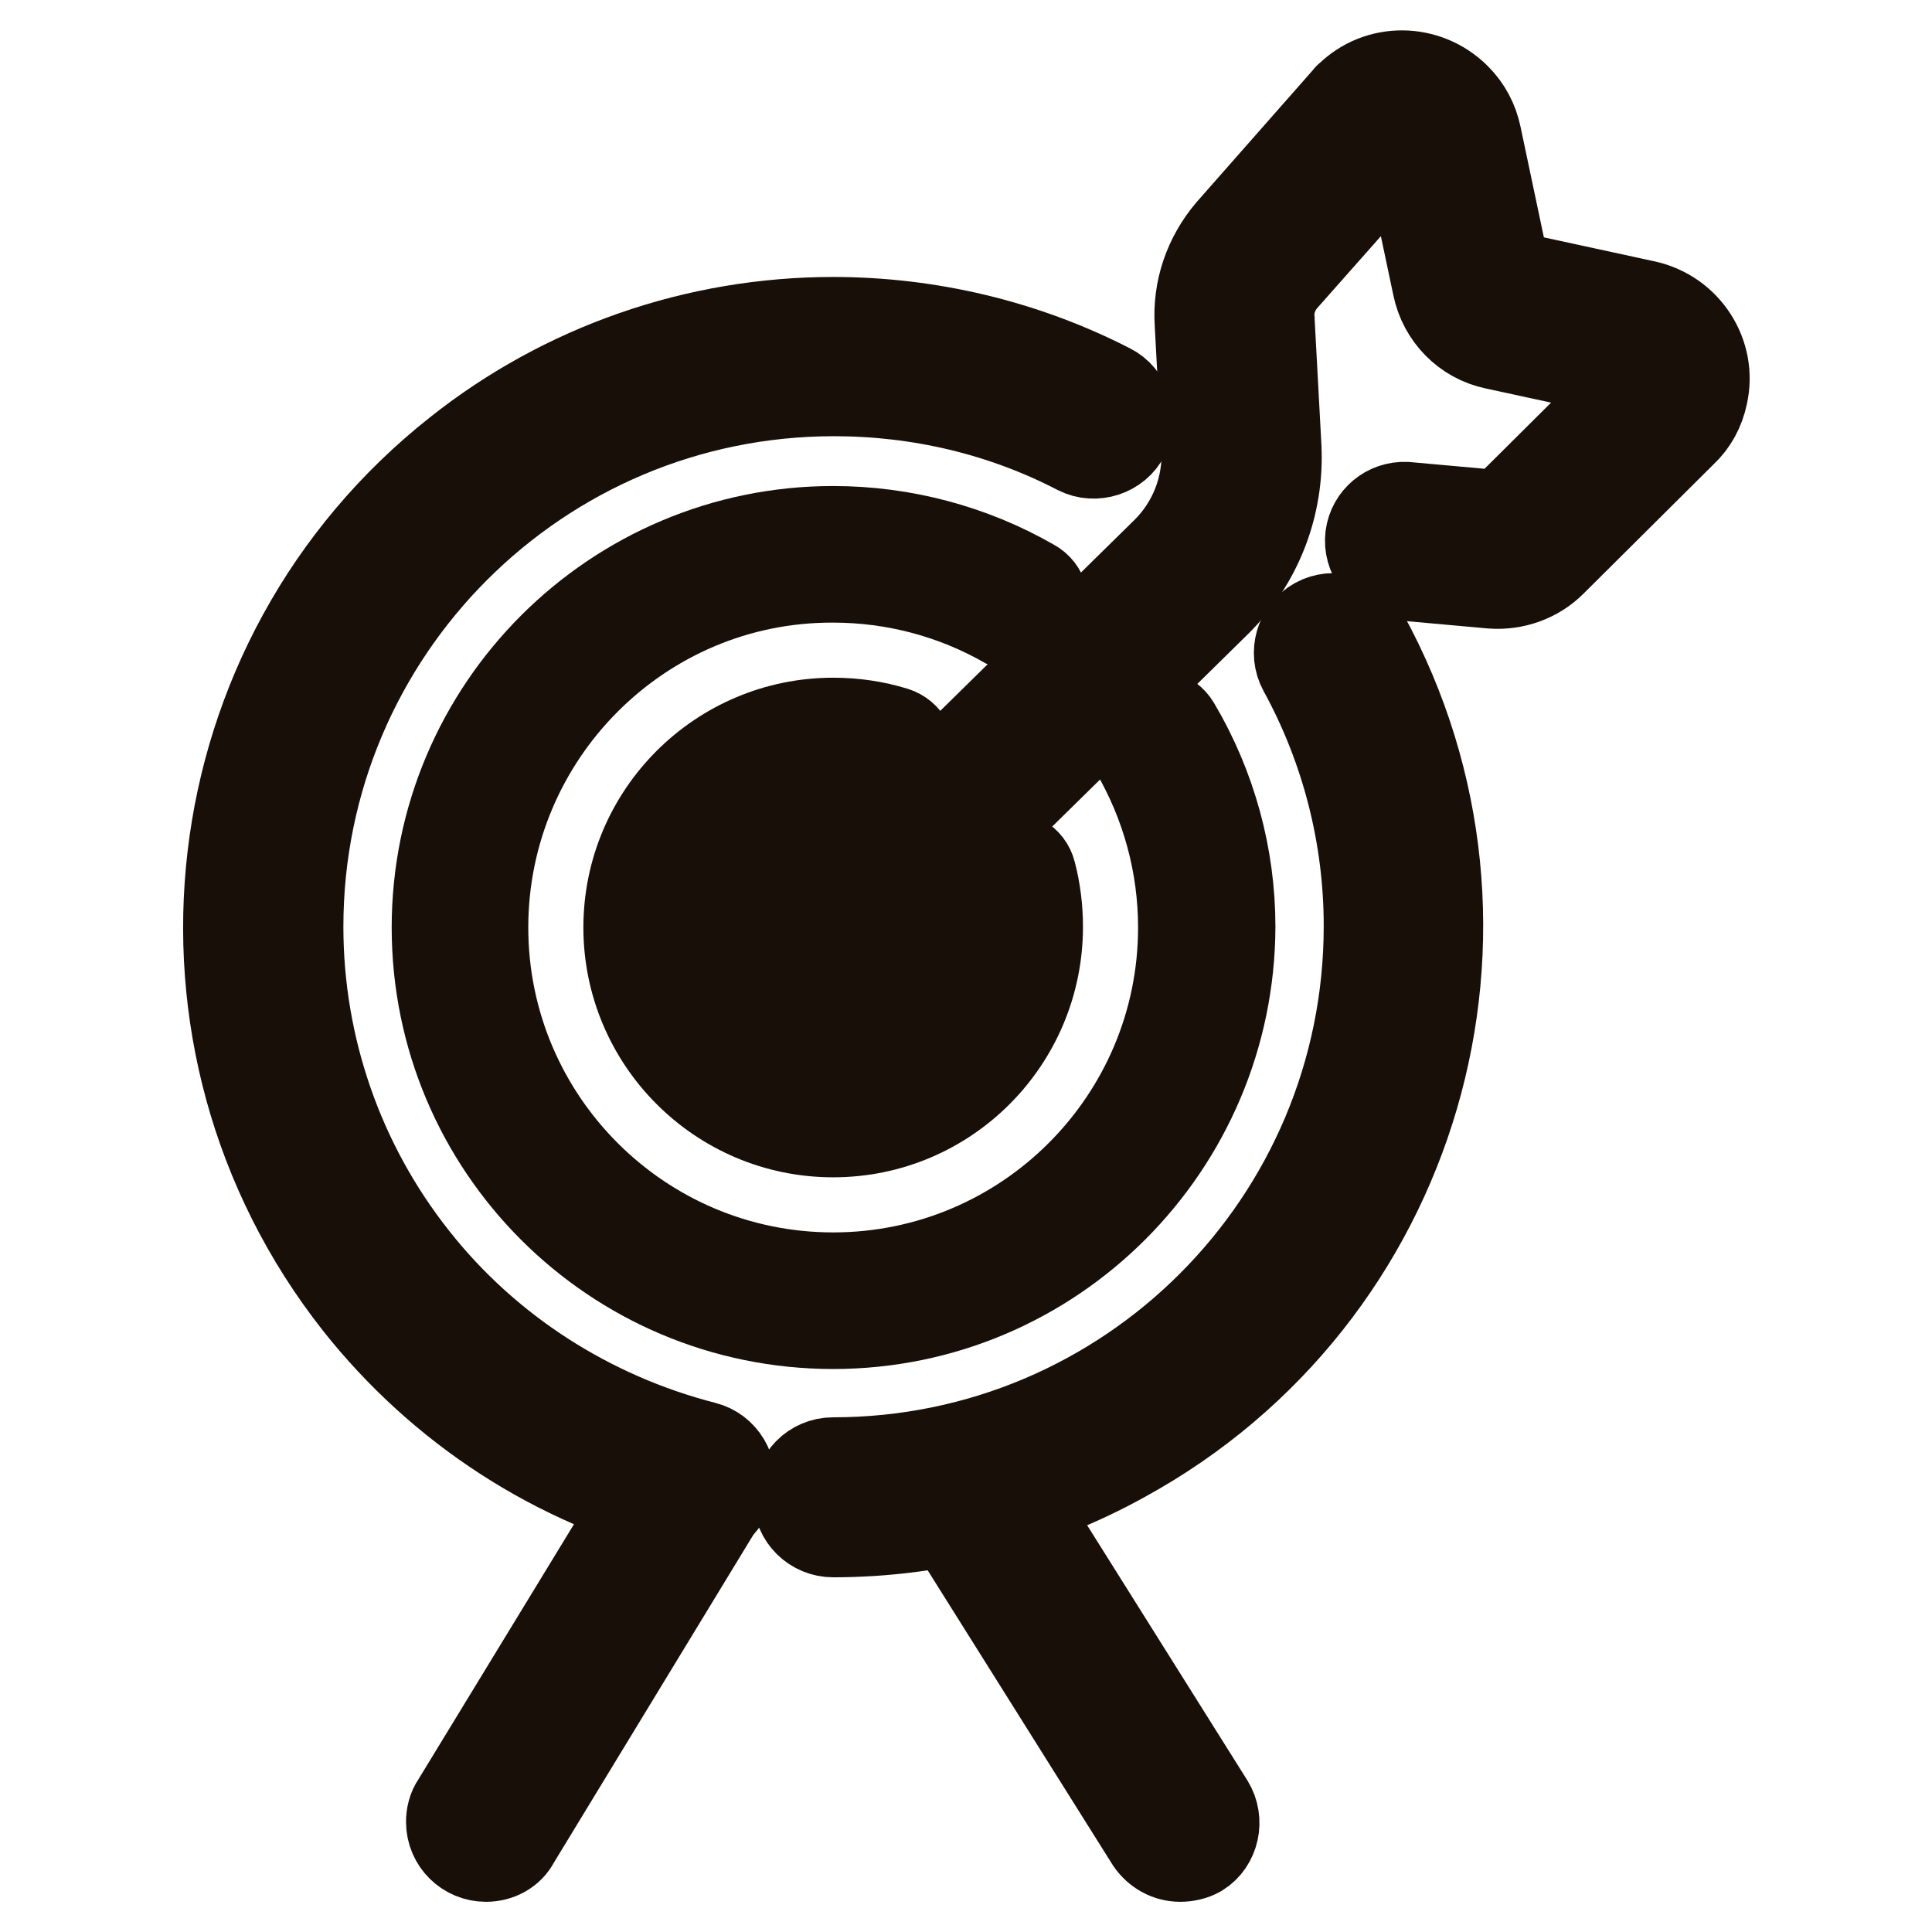
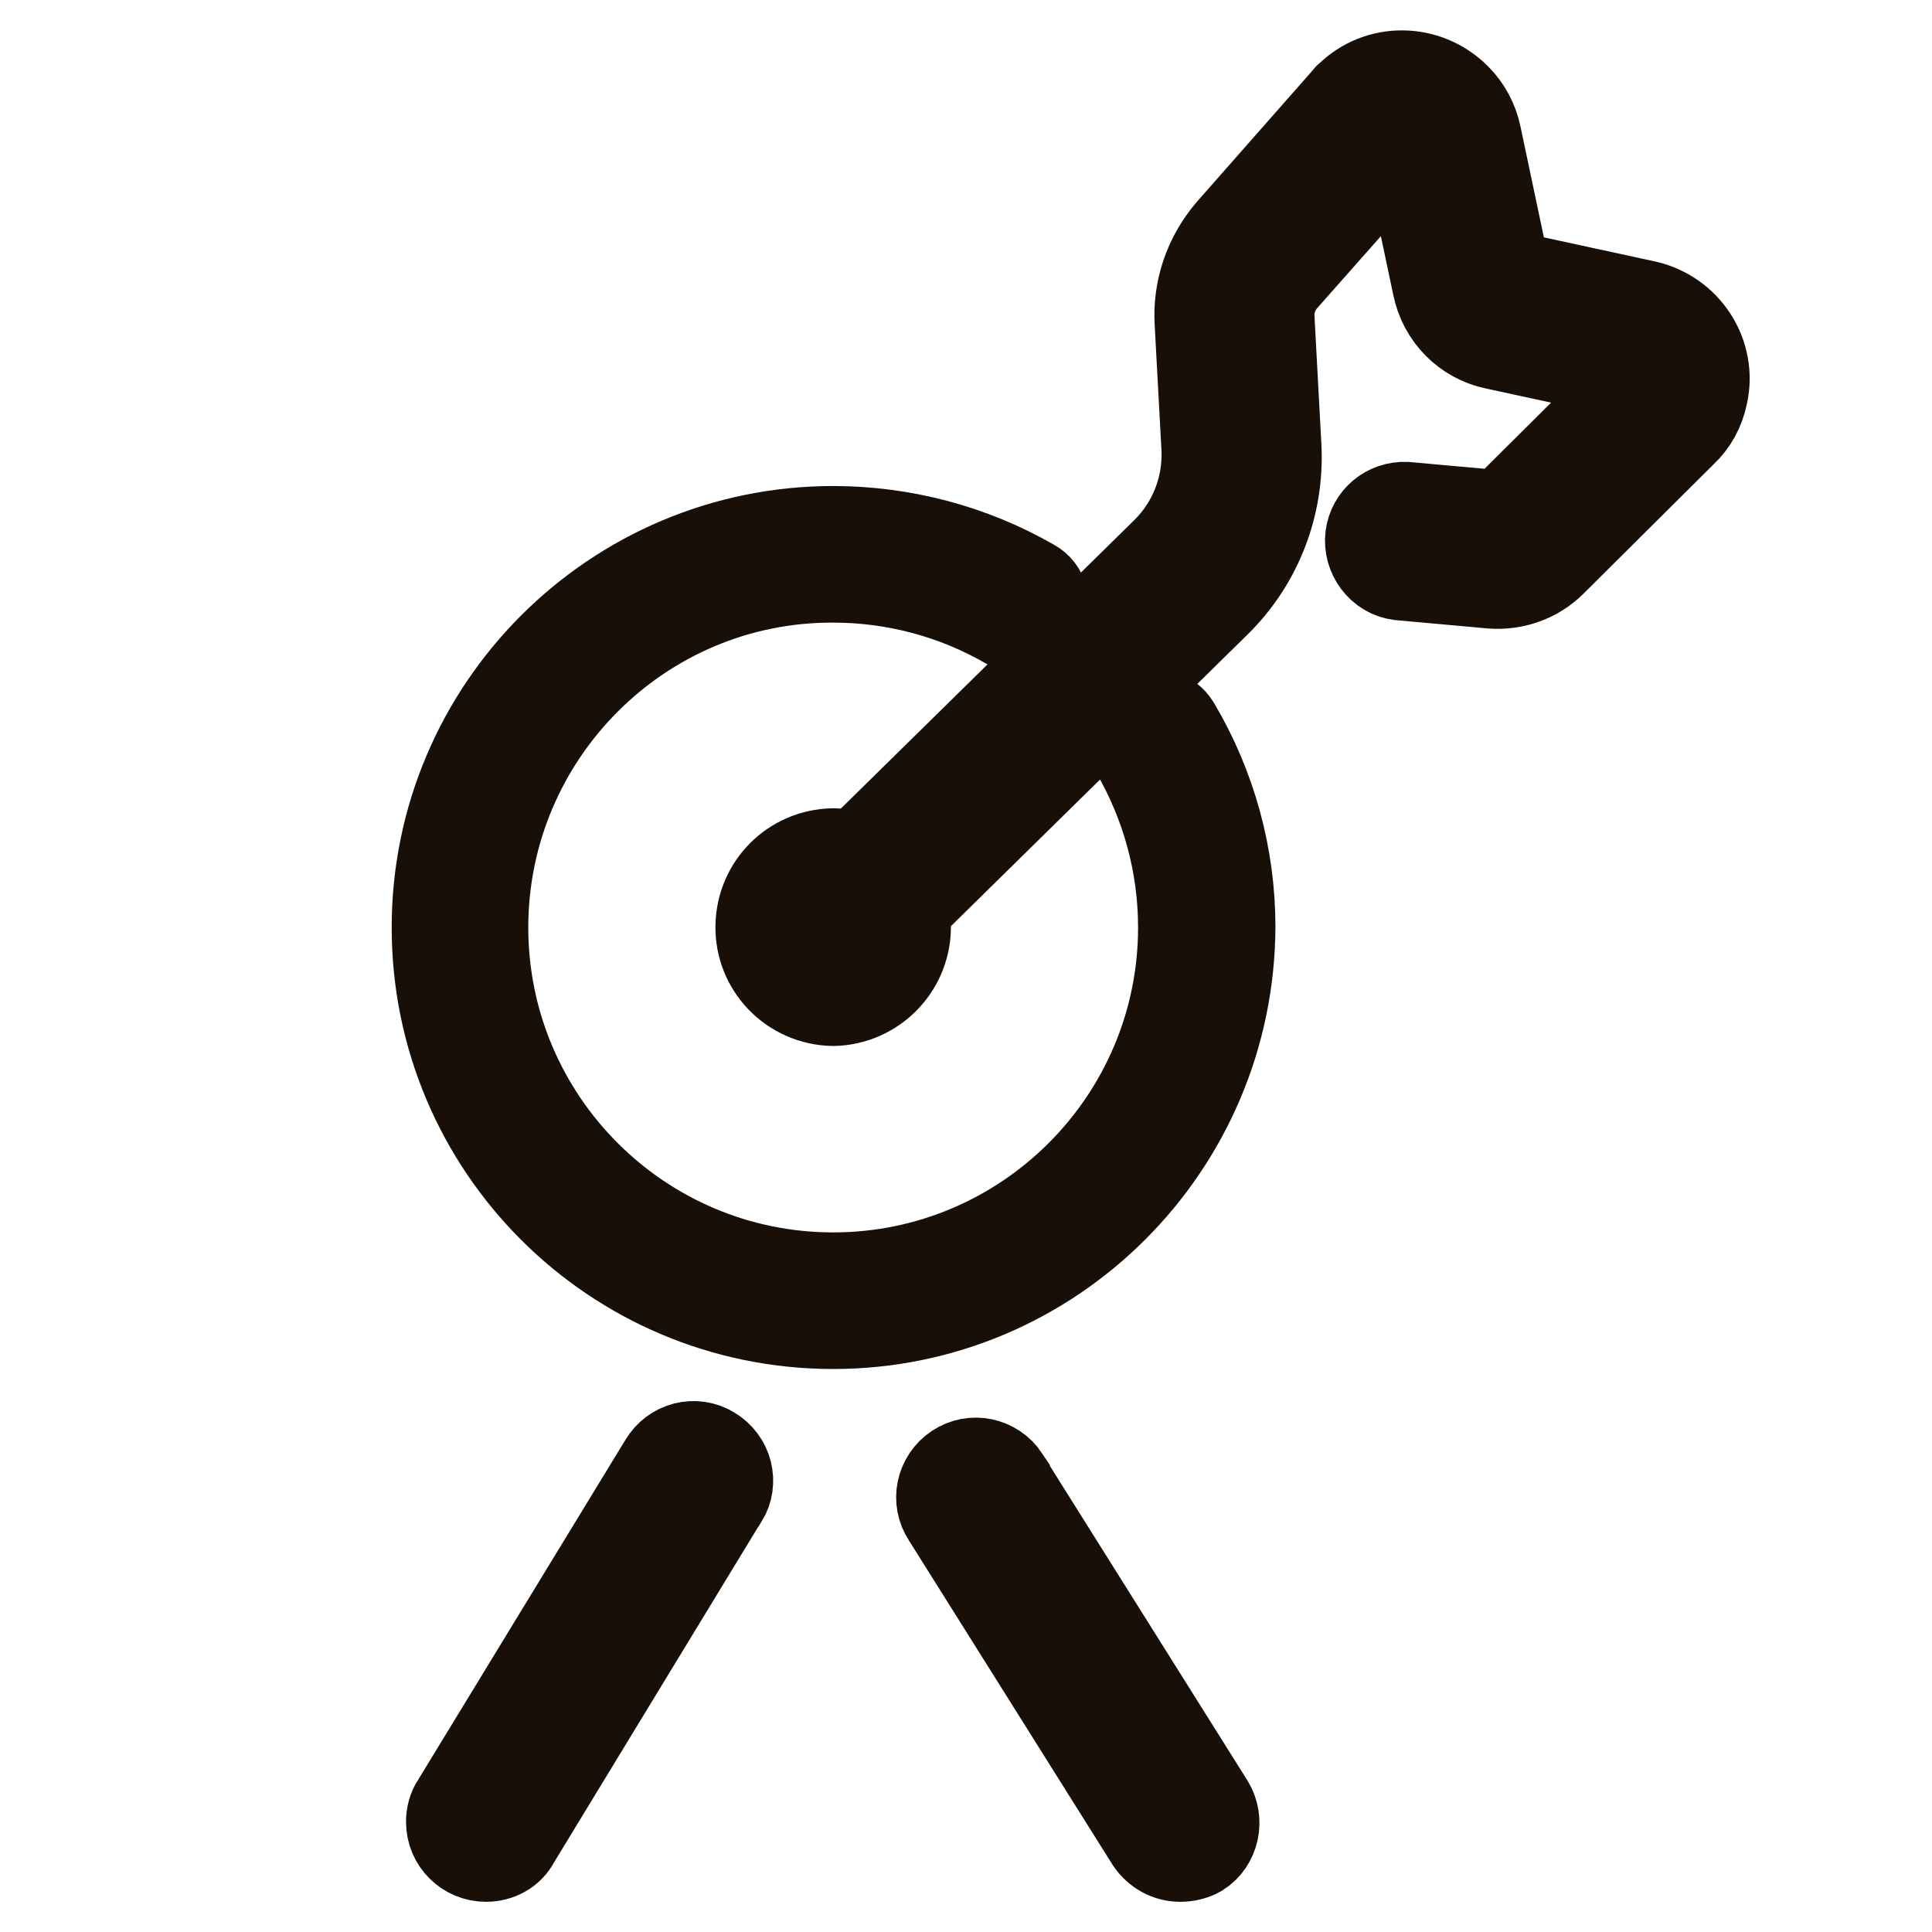
<svg xmlns="http://www.w3.org/2000/svg" version="1.1" x="0px" y="0px" viewBox="0 0 256 256" enable-background="new 0 0 256 256" xml:space="preserve">
  <g>
    <path stroke-width="12" fill-opacity="0" stroke="#181008" d="M110.3,127.5c-2.5,0-4.6-2.1-4.5-4.6c0-1.2,0.5-2.4,1.4-3.2l47.4-46.6c3.6-3.6,5.5-8.5,5.3-13.6l-0.9-16.6 c-0.3-4.5,1.2-8.8,4.1-12.2l15.5-17.6c0.1-0.1,0.1-0.2,0.2-0.2c3.9-3.9,10.2-3.8,14.1,0.1c1.4,1.4,2.3,3.1,2.7,5l3.8,18 c0.1,0.3,0.3,0.6,0.6,0.6l18,3.9c5.4,1.2,8.8,6.5,7.6,11.8c-0.4,1.9-1.3,3.6-2.7,4.9l-17.3,17.2c-2.1,2.1-5,3.1-7.9,2.9l-12.2-1.1 c-2.5-0.3-4.2-2.7-3.9-5.1c0.3-2.3,2.3-4,4.7-3.9l12.2,1.1c0.2,0,0.5-0.1,0.7-0.2l17.3-17.2c0.3-0.3,0.3-0.8,0-1.2 c-0.1-0.1-0.3-0.2-0.4-0.2l-18-3.9c-3.8-0.8-6.8-3.8-7.6-7.7l-3.8-18c-0.1-0.4-0.5-0.7-1-0.6c-0.1,0-0.2,0.1-0.3,0.2l-15.4,17.4 c-1.3,1.5-2,3.5-1.8,5.5v0.1l0.9,16.7c0.4,7.7-2.5,15.2-8,20.6l-47.4,46.6C112.6,127.1,111.5,127.5,110.3,127.5L110.3,127.5z" />
-     <path stroke-width="12" fill-opacity="0" stroke="#181008" d="M92,200.8c-0.4,0-0.7,0-1.1-0.1c-17.2-4.3-32.4-14.2-43.4-28.1C20.1,137.8,26,87.4,60.7,60 c14.1-11.2,31.6-17.3,49.7-17.3c12.7,0,25.3,3,36.6,8.8c2.2,1.1,3.1,3.9,2,6.1c-1.1,2.2-3.9,3.1-6.1,2c0,0,0,0,0,0 c-10-5.2-21.1-7.8-32.4-7.8c-39.2,0-71,31.8-71,71c0,16,5.4,31.5,15.3,44c9.7,12.3,23.3,21,38.5,24.9c2.4,0.6,3.9,3.1,3.3,5.5 C96,199.3,94.1,200.8,92,200.8z M110.4,203c-2.5,0-4.6-2-4.6-4.6c0-2.5,2-4.6,4.6-4.6c39.2,0,71-31.8,71-71.1c0-11.9-3-23.6-8.7-34 c-1.2-2.2-0.4-5,1.8-6.2s5-0.4,6.2,1.8c21.2,38.8,7,87.5-31.9,108.8C137.1,199.6,123.8,203,110.4,203z" />
    <path stroke-width="12" fill-opacity="0" stroke="#181008" d="M110.4,175.4c-29,0-52.5-23.5-52.5-52.5c0,0,0,0,0,0c0-29,23.6-52.5,52.5-52.5c9.2,0,18.3,2.4,26.3,7 c1.5,0.8,2,2.7,1.1,4.2c-0.8,1.5-2.7,2-4.2,1.1c-7.1-4.1-15.1-6.2-23.2-6.2C84.8,76.4,64,97.3,64,122.9c0,25.6,20.8,46.4,46.4,46.4 c25.6,0,46.4-20.8,46.4-46.4c0-8.3-2.2-16.4-6.4-23.6c-0.9-1.4-0.4-3.3,1.1-4.2c1.4-0.9,3.3-0.4,4.2,1.1c4.8,8.1,7.3,17.3,7.3,26.6 C162.9,151.8,139.4,175.4,110.4,175.4L110.4,175.4z" />
-     <path stroke-width="12" fill-opacity="0" stroke="#181008" d="M110.4,150c-15,0-27.1-12.2-27.1-27.1c0-15,12.2-27.1,27.1-27.1c2.8,0,5.5,0.4,8.1,1.2 c1.6,0.5,2.5,2.2,2,3.8c-0.5,1.6-2.2,2.5-3.8,2c-2-0.6-4.2-1-6.3-1c-11.6,0.1-20.9,9.7-20.8,21.3c0.1,11.4,9.4,20.7,20.8,20.8 c11.6,0,21.1-9.5,21.1-21.1c0-1.9-0.2-3.7-0.7-5.5c-0.4-1.6,0.6-3.3,2.2-3.7c1.6-0.4,3.2,0.5,3.6,2.1c0.6,2.3,0.9,4.7,0.9,7.1 C137.5,137.8,125.4,150,110.4,150z" />
-     <path stroke-width="12" fill-opacity="0" stroke="#181008" d="M100.8,122.9c0,5.3,4.3,9.6,9.6,9.6c5.3,0,9.6-4.3,9.6-9.6c0-5.3-4.3-9.6-9.6-9.6 C105.1,113.2,100.8,117.5,100.8,122.9C100.8,122.8,100.8,122.9,100.8,122.9z" />
    <path stroke-width="12" fill-opacity="0" stroke="#181008" d="M110.4,132.6c-5.4-0.1-9.7-4.5-9.6-9.9c0.1-5.3,4.3-9.5,9.6-9.6c5.4,0.1,9.7,4.5,9.6,9.9 C119.9,128.3,115.6,132.5,110.4,132.6z M110.4,113.4c-5.2-0.1-9.5,4.1-9.6,9.3c-0.1,5.2,4.1,9.5,9.3,9.6c0.1,0,0.2,0,0.3,0 c5.2-0.1,9.4-4.4,9.3-9.6C119.6,117.6,115.5,113.5,110.4,113.4z M64.4,246c-2.5,0-4.6-2-4.6-4.6c0-0.8,0.2-1.7,0.7-2.4L88,193.9 c1.3-2.2,4.1-2.9,6.2-1.6c2.2,1.3,2.9,4.1,1.6,6.2c0,0-0.1,0.1-0.1,0.1l-27.5,45.2C67.5,245.2,66,246,64.4,246z M156.4,246 c-1.6,0-3-0.8-3.9-2.1l-27-43c-1.4-2.1-0.8-4.9,1.3-6.3c2.1-1.4,4.9-0.8,6.3,1.3c0,0.1,0.1,0.1,0.1,0.2l27,43 c1.3,2.1,0.7,5-1.4,6.3C158.1,245.8,157.2,246,156.4,246L156.4,246z" />
  </g>
</svg>